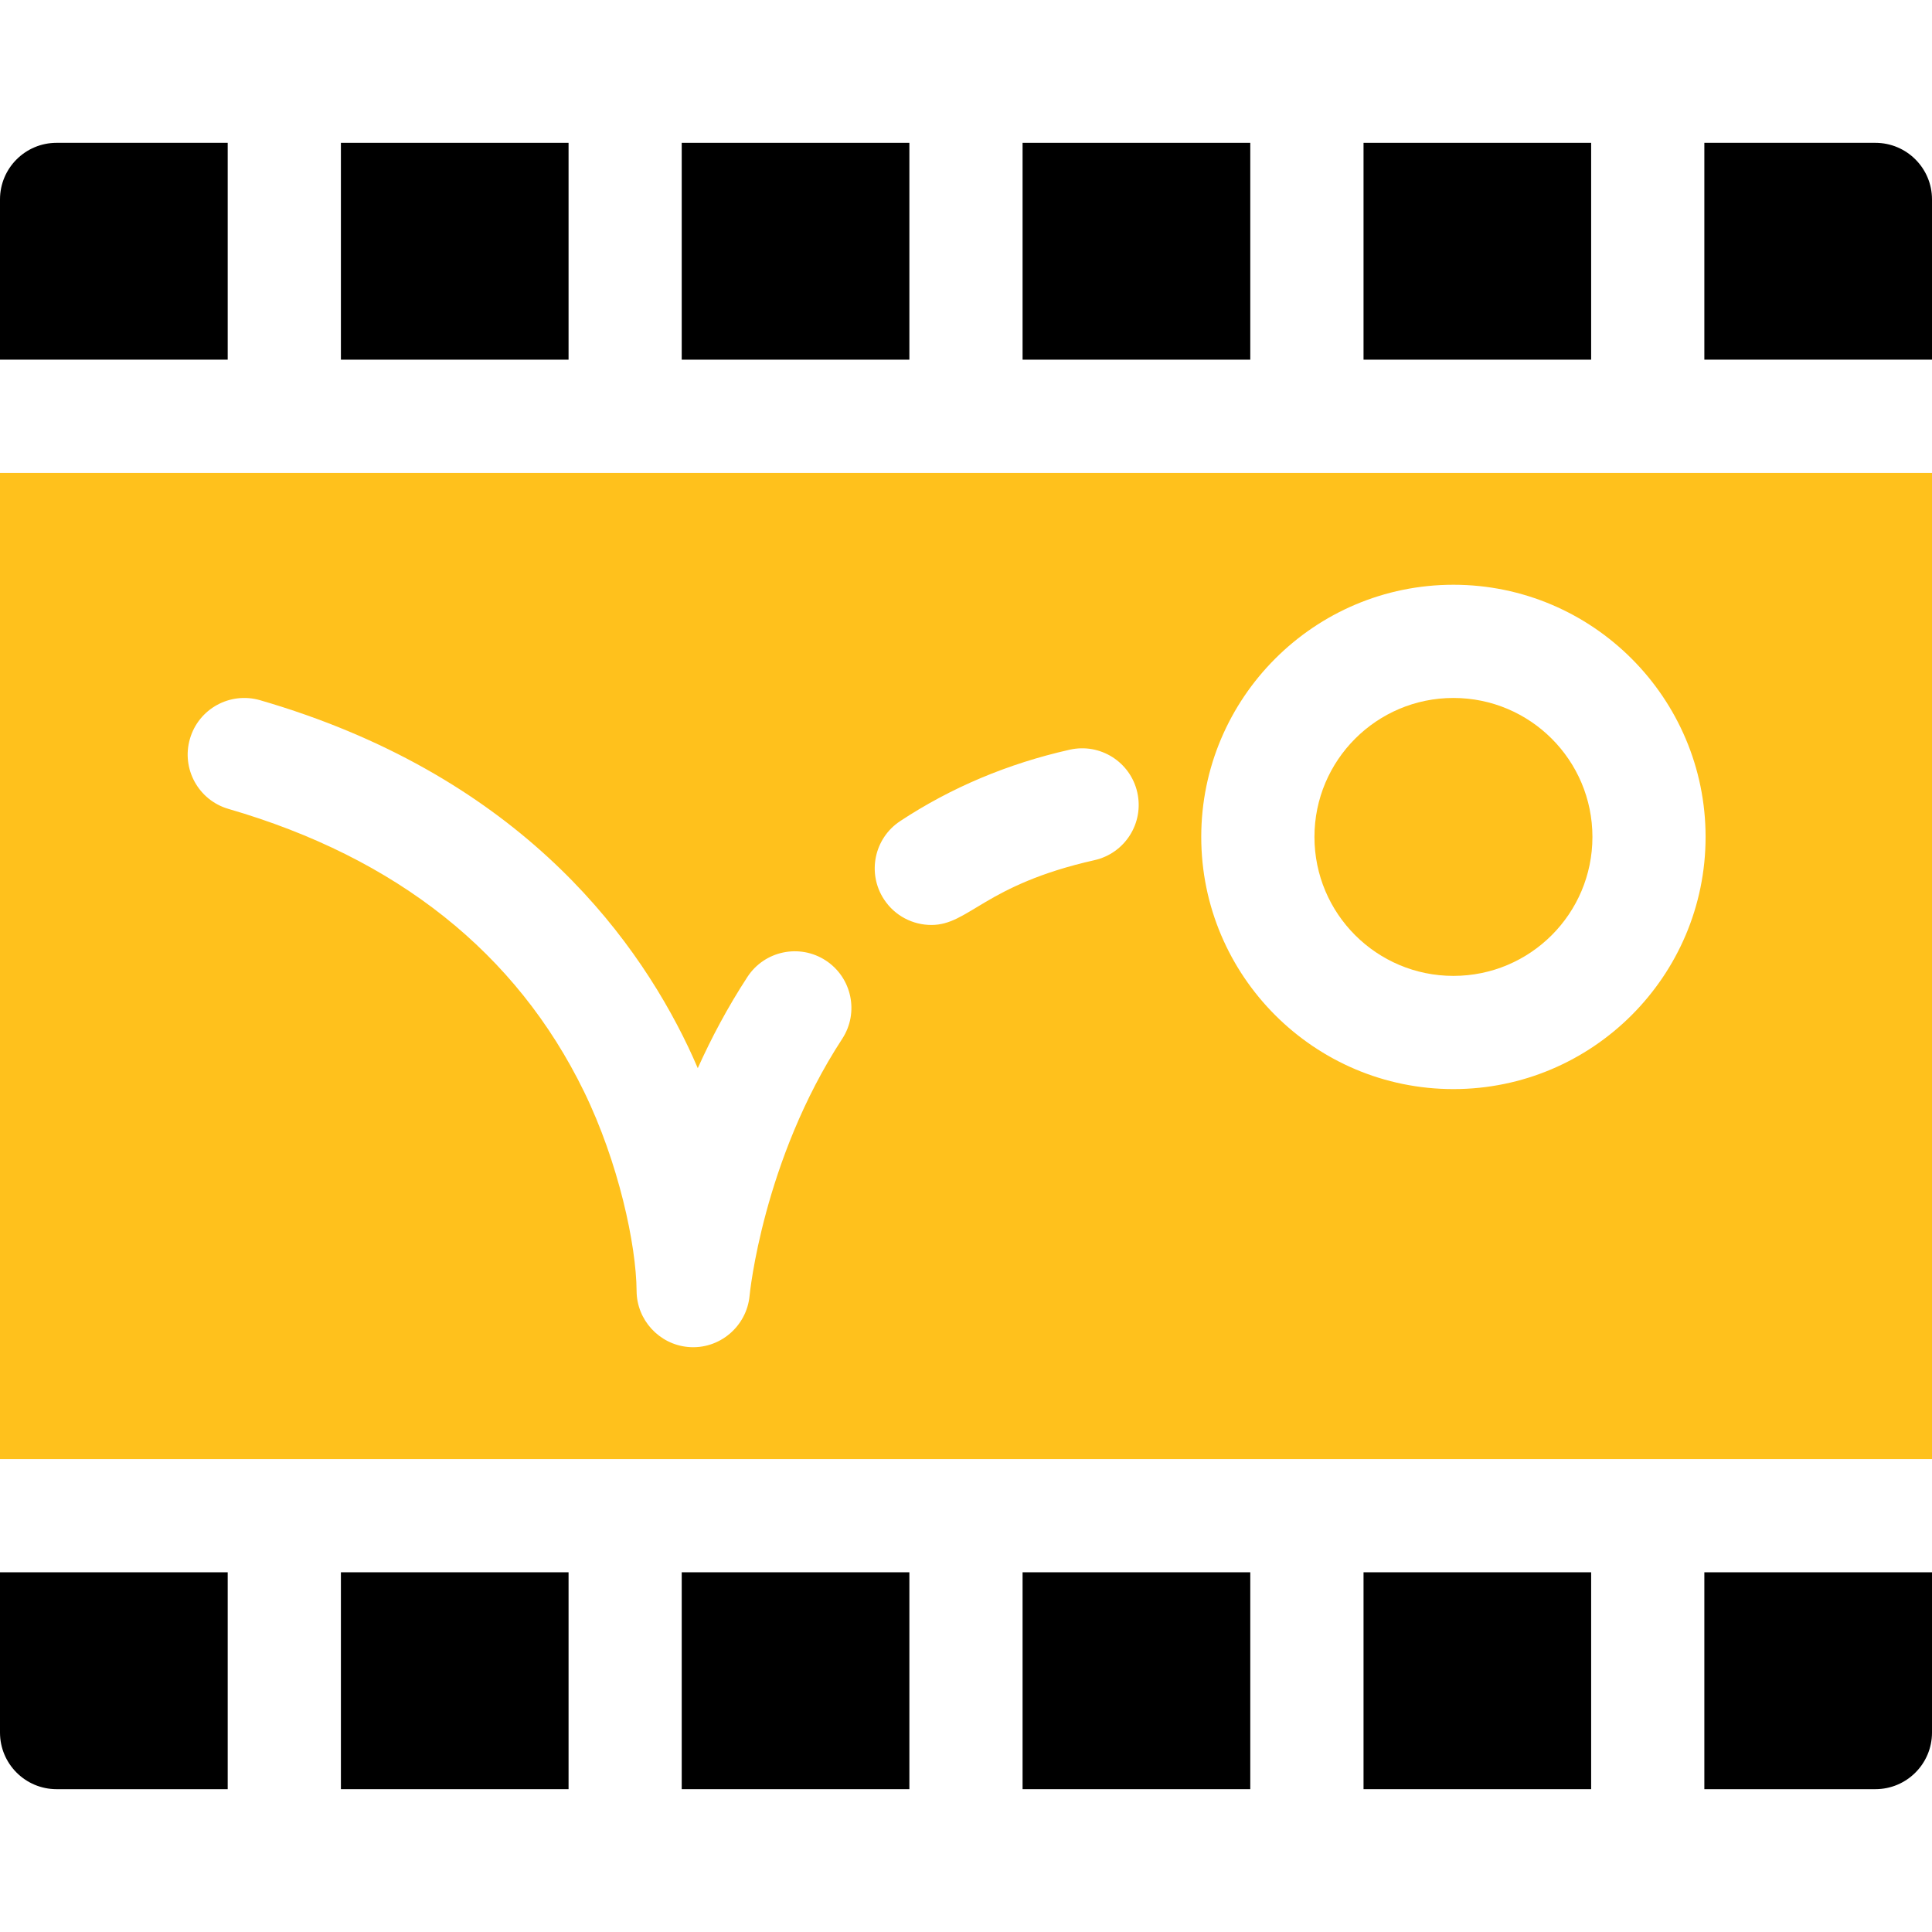
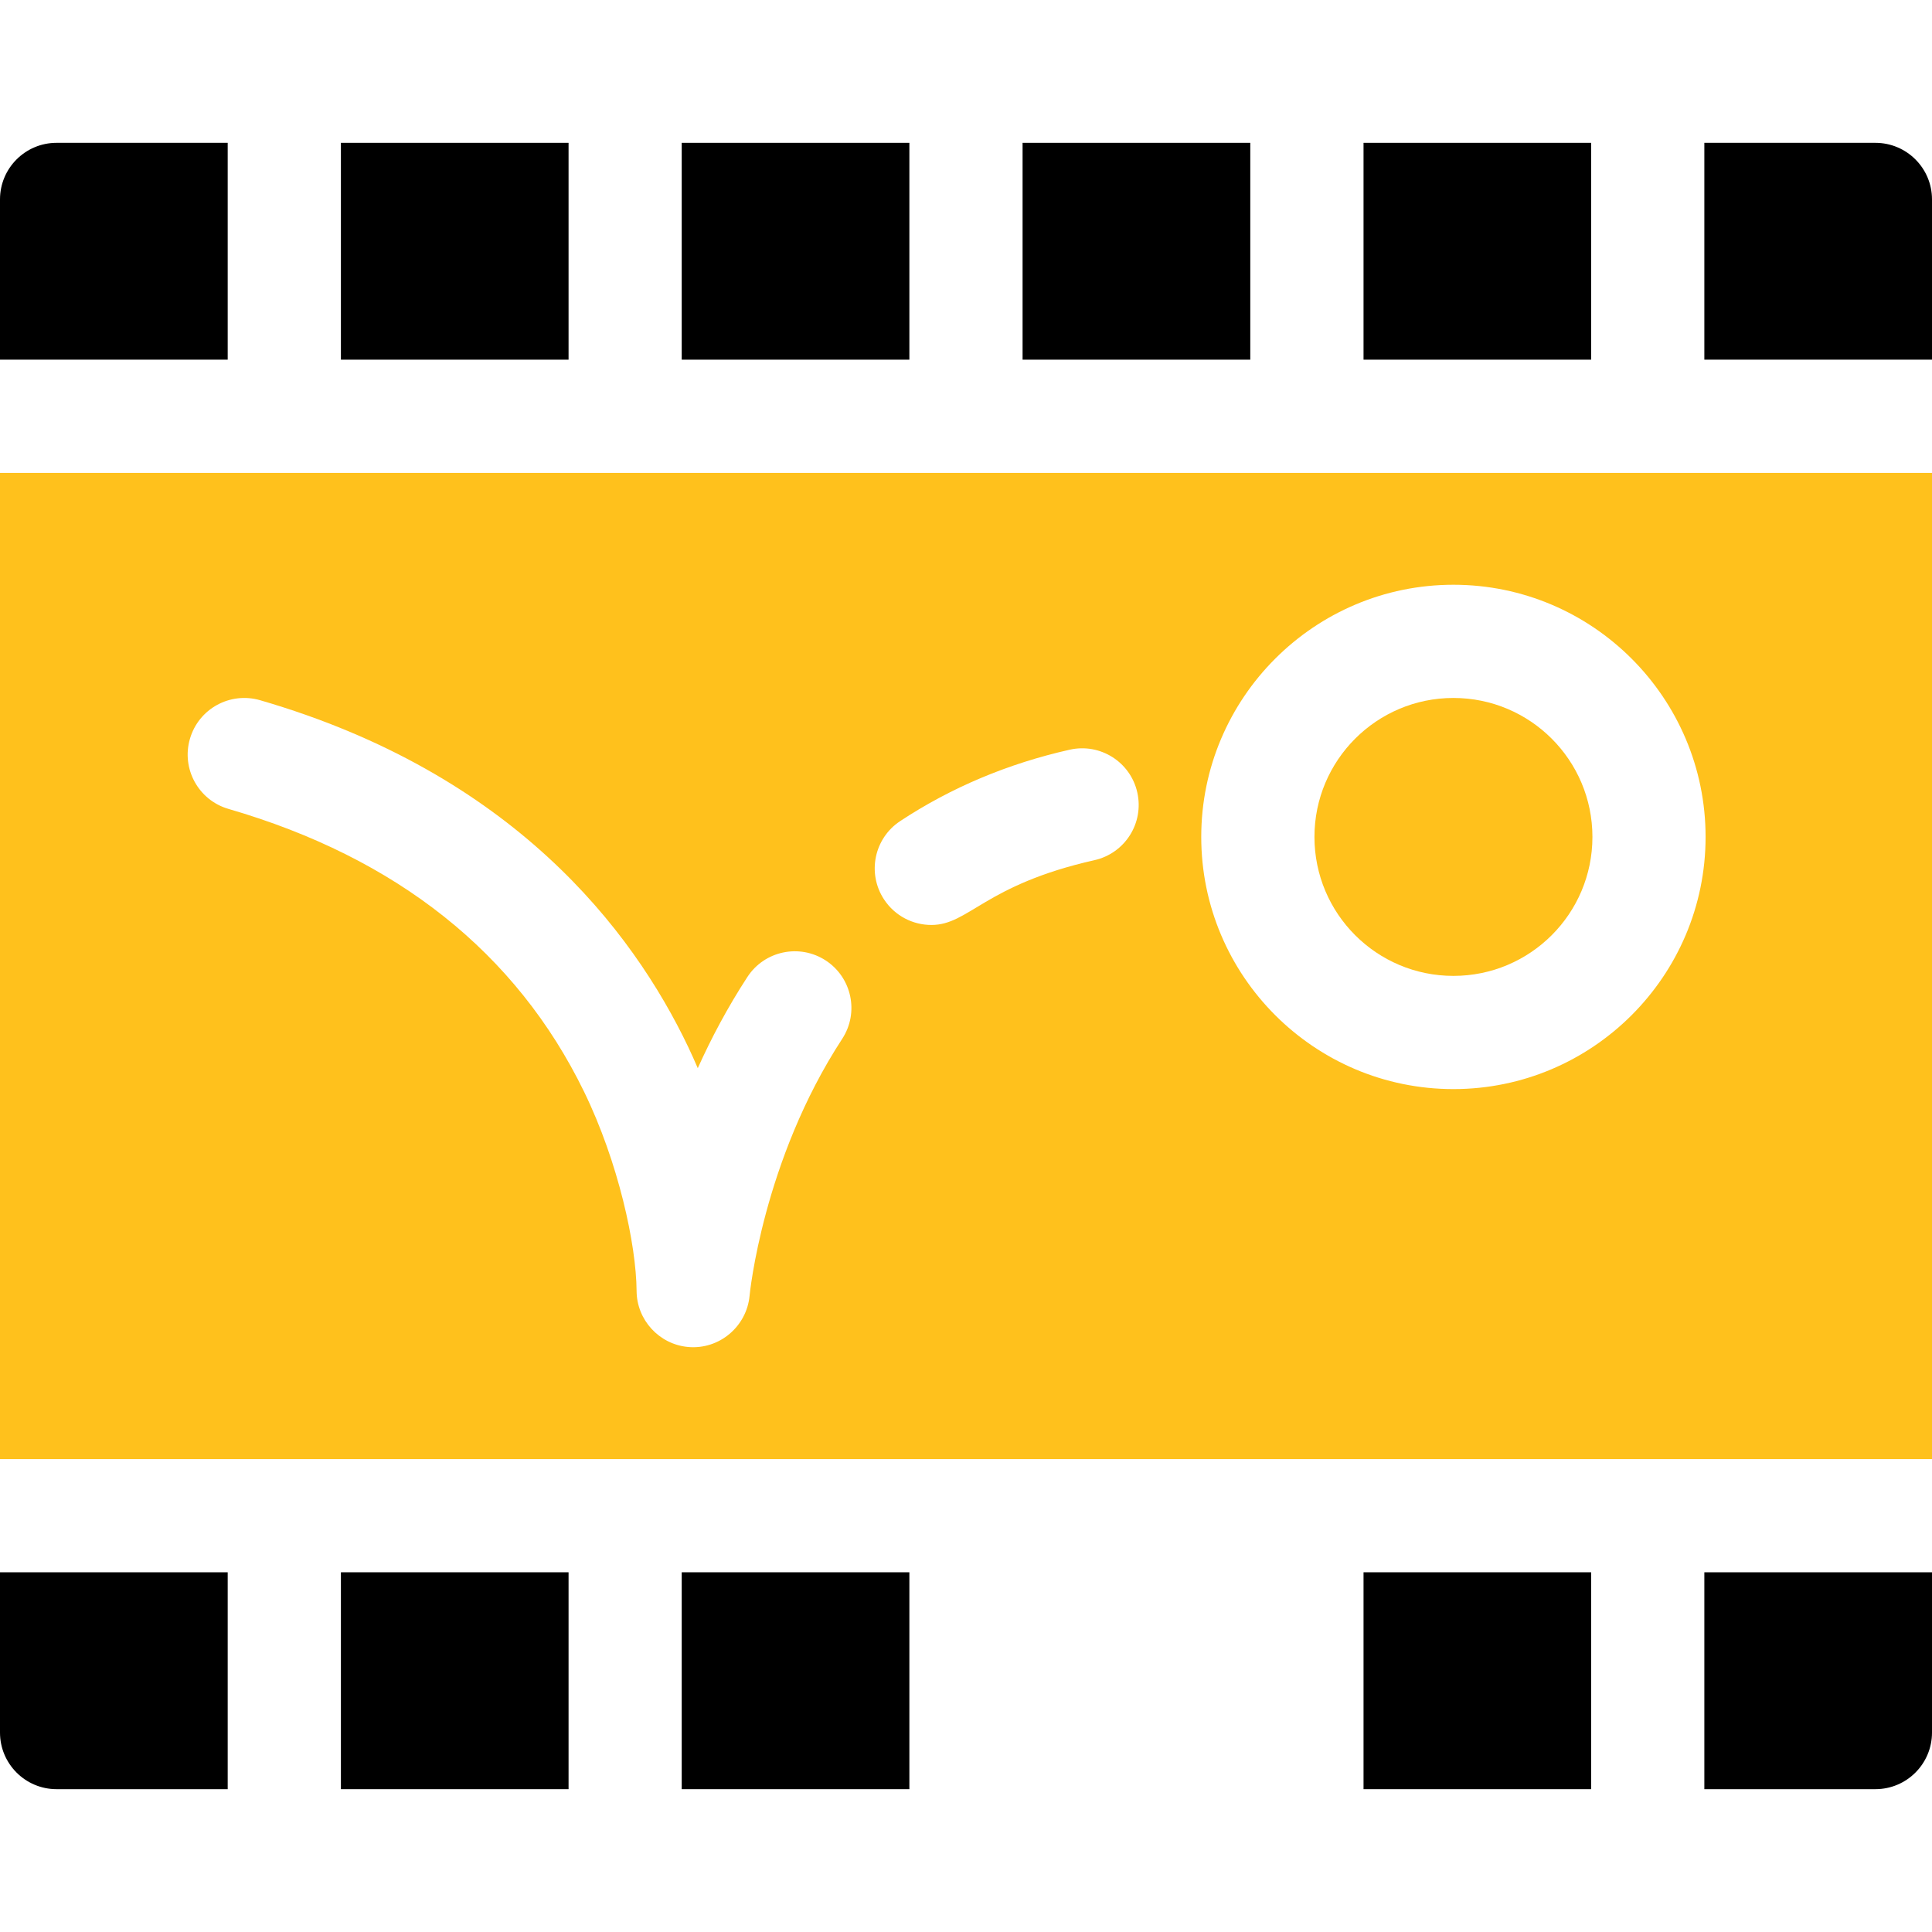
<svg xmlns="http://www.w3.org/2000/svg" width="42" height="42" viewBox="0 0 42 42" fill="none">
  <path d="M4.95 3.105V7.819H0V4.335C0 3.656 0.551 3.105 1.23 3.105H4.95Z" fill="black" />
  <path d="M7.411 3.105H12.36V7.819H7.411V3.105Z" fill="black" />
  <path d="M14.82 3.105H19.769V7.819H14.82V3.105Z" fill="black" />
  <path d="M22.23 3.105H27.18V7.819H22.23V3.105Z" fill="black" />
  <path d="M29.642 3.105H34.59V7.819H29.642V3.105Z" fill="black" />
  <path d="M42 4.335V7.819H37.051V3.105H40.769C41.449 3.105 42 3.656 42 4.335Z" fill="black" />
  <path d="M4.95 38.895V34.18H0V37.664C0 38.344 0.551 38.895 1.23 38.895H4.95Z" fill="black" />
  <path d="M7.411 34.18H12.36V38.895H7.411V34.18Z" fill="black" />
  <path d="M14.82 34.18H19.769V38.895H14.82V34.18Z" fill="black" />
-   <path d="M22.23 34.18H27.18V38.895H22.23V34.18Z" fill="black" />
  <path d="M29.642 34.18H34.59V38.895H29.642V34.18Z" fill="black" />
  <path d="M42 37.664V34.18H37.051V38.895H40.769C41.449 38.895 42 38.344 42 37.664Z" fill="black" />
  <path d="M31.596 21.215C33.265 21.215 34.618 19.863 34.618 18.194C34.618 16.526 33.265 15.173 31.596 15.173C29.928 15.173 28.575 16.526 28.575 18.194C28.575 19.863 29.928 21.215 31.596 21.215Z" fill="#FFC11C" />
  <path d="M0 10.28V31.72H42V10.28H0ZM18.309 22.583C16.583 25.227 16.297 28.14 16.295 28.17C16.232 28.834 15.64 29.345 14.956 29.282C14.328 29.224 13.842 28.693 13.839 28.064C13.832 27.063 13.447 25.272 12.696 23.73C11.226 20.715 8.626 18.648 4.967 17.585C4.315 17.396 3.939 16.713 4.129 16.061C4.318 15.408 5.001 15.033 5.654 15.222C11.136 16.814 13.742 20.202 14.963 22.764C15.036 22.918 15.104 23.07 15.169 23.221C15.462 22.57 15.817 21.899 16.248 21.238C16.619 20.669 17.382 20.509 17.951 20.88C18.52 21.252 18.68 22.014 18.309 22.583ZM23.794 18.699C21.399 19.238 21.066 20.108 20.247 20.108C19.848 20.108 19.455 19.913 19.219 19.554C18.845 18.987 19.002 18.224 19.569 17.85C20.674 17.121 21.914 16.599 23.254 16.298C23.917 16.148 24.576 16.565 24.724 17.228C24.873 17.892 24.457 18.549 23.794 18.699ZM31.596 23.676C28.573 23.676 26.114 21.217 26.114 18.194C26.114 15.171 28.573 12.712 31.596 12.712C34.619 12.712 37.078 15.171 37.078 18.194C37.078 21.217 34.619 23.676 31.596 23.676Z" fill="#FFC11C" />
</svg>